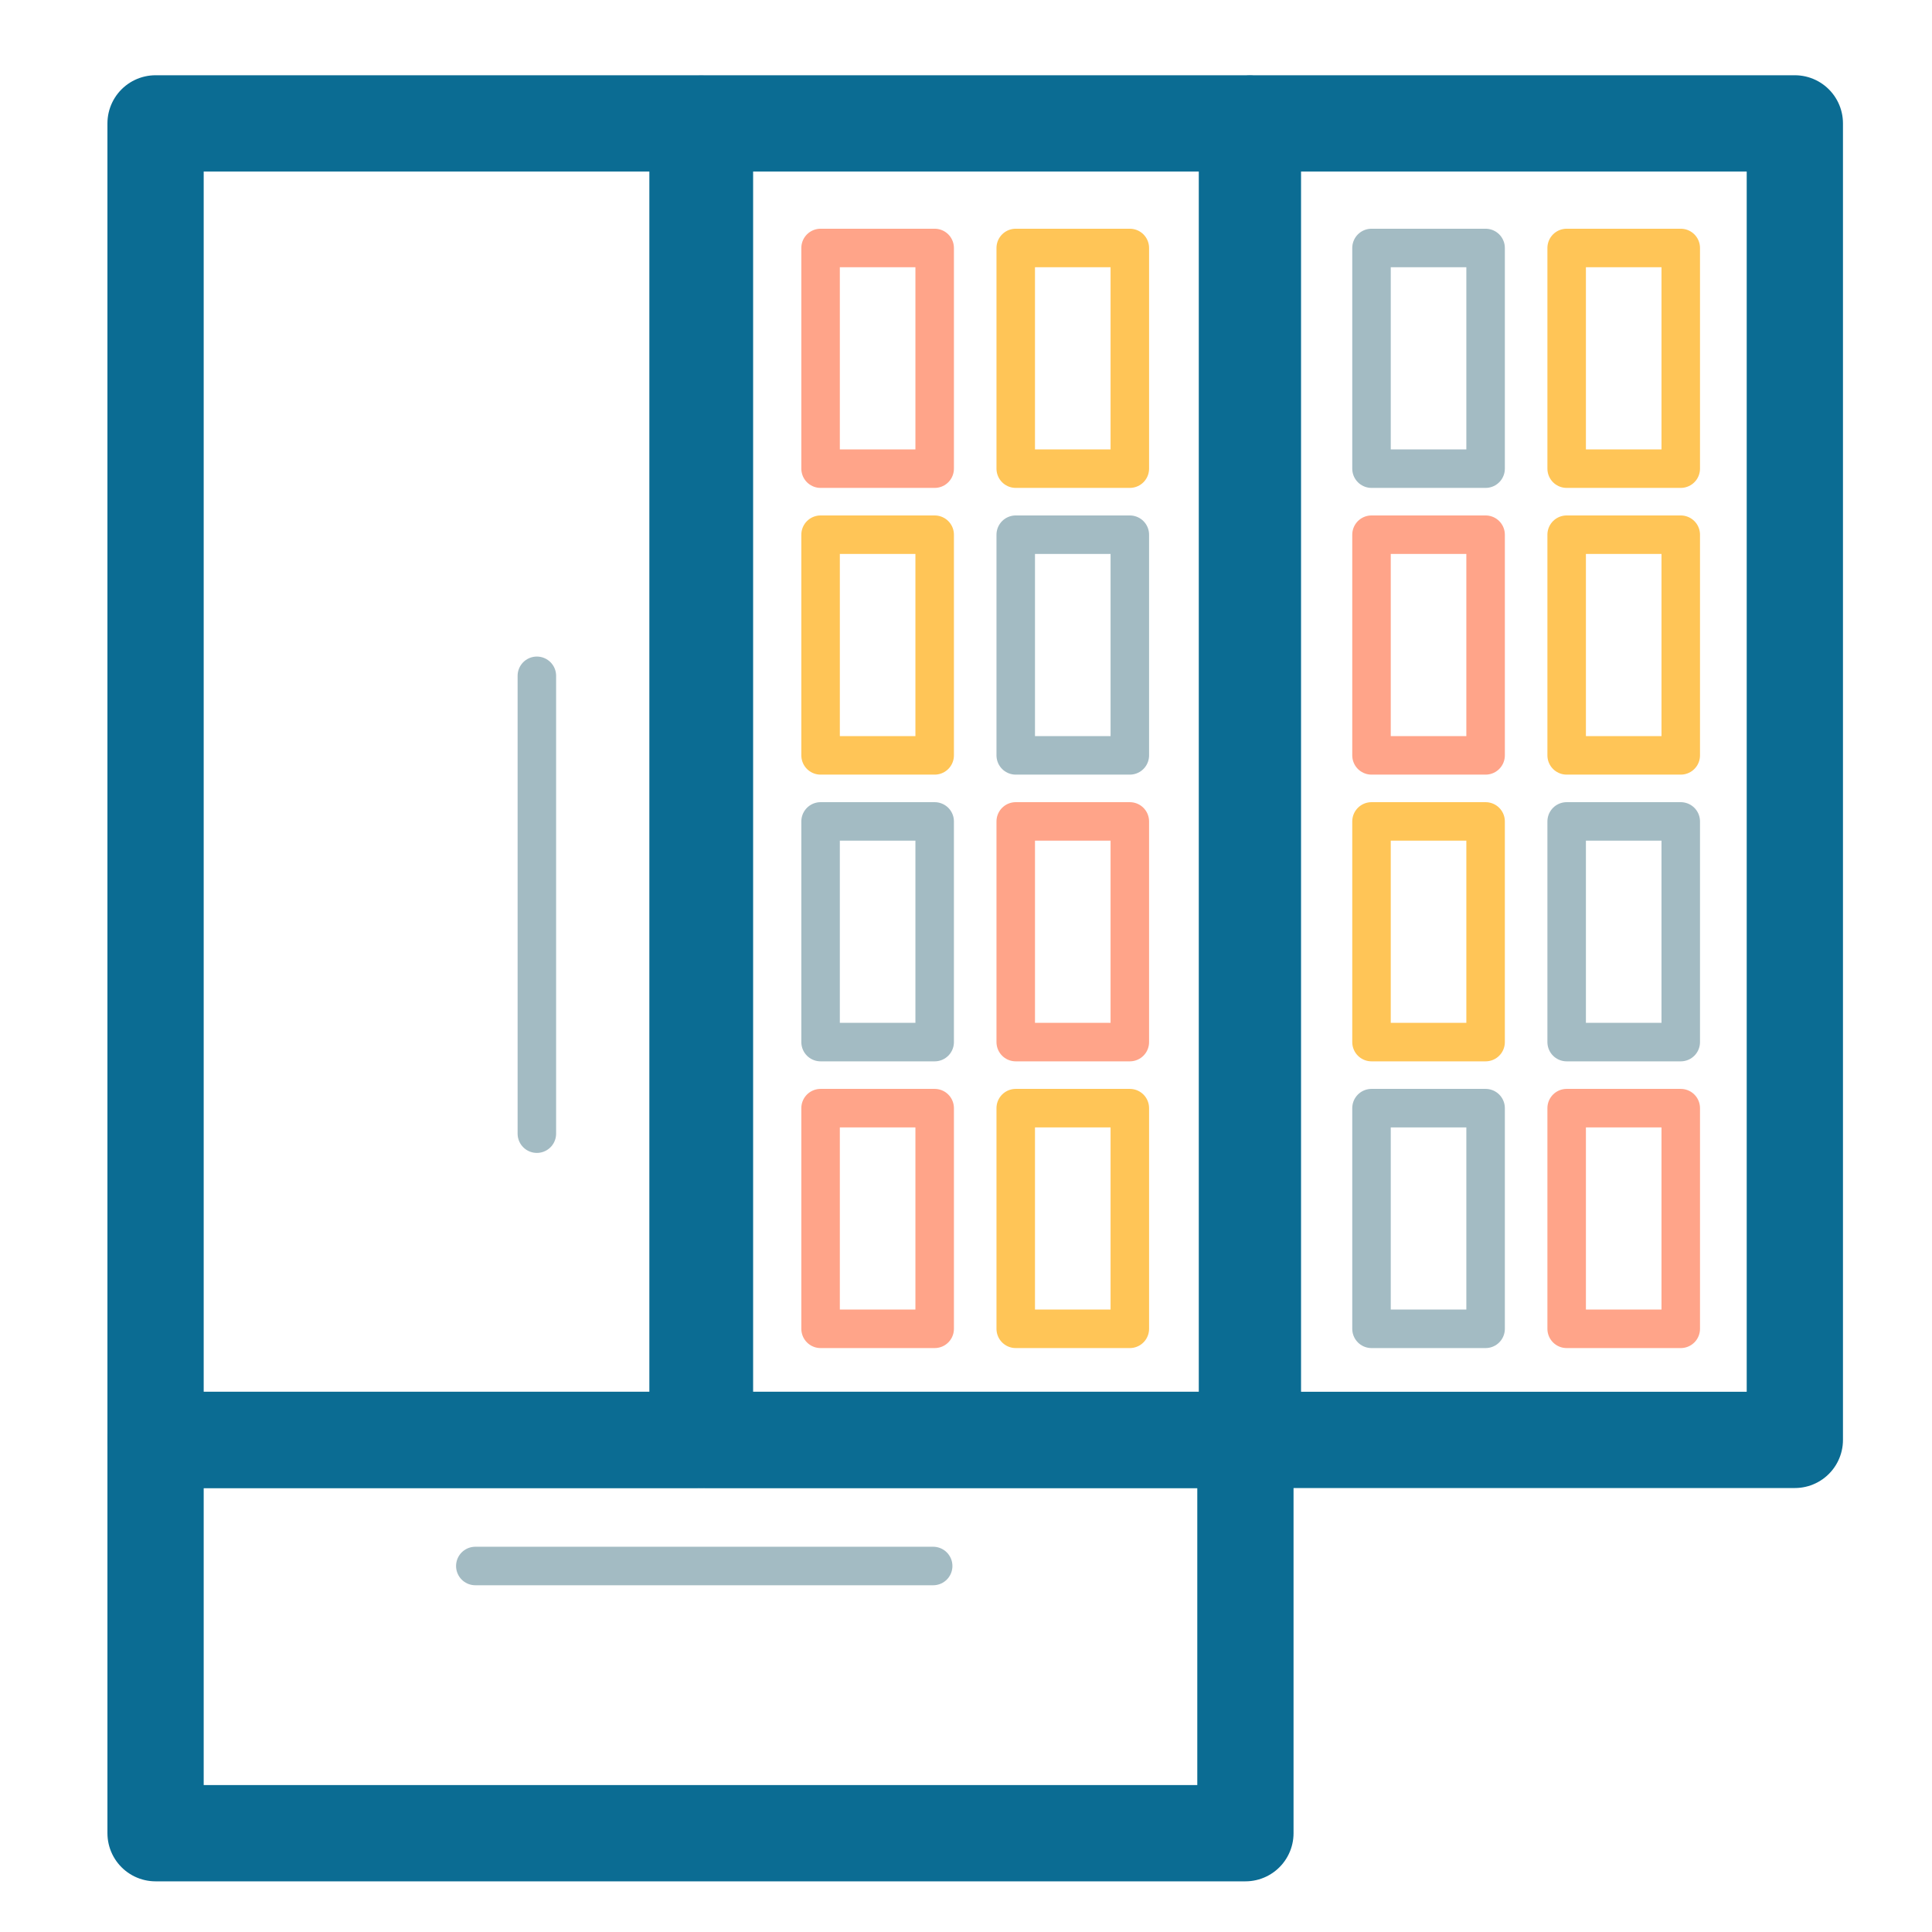
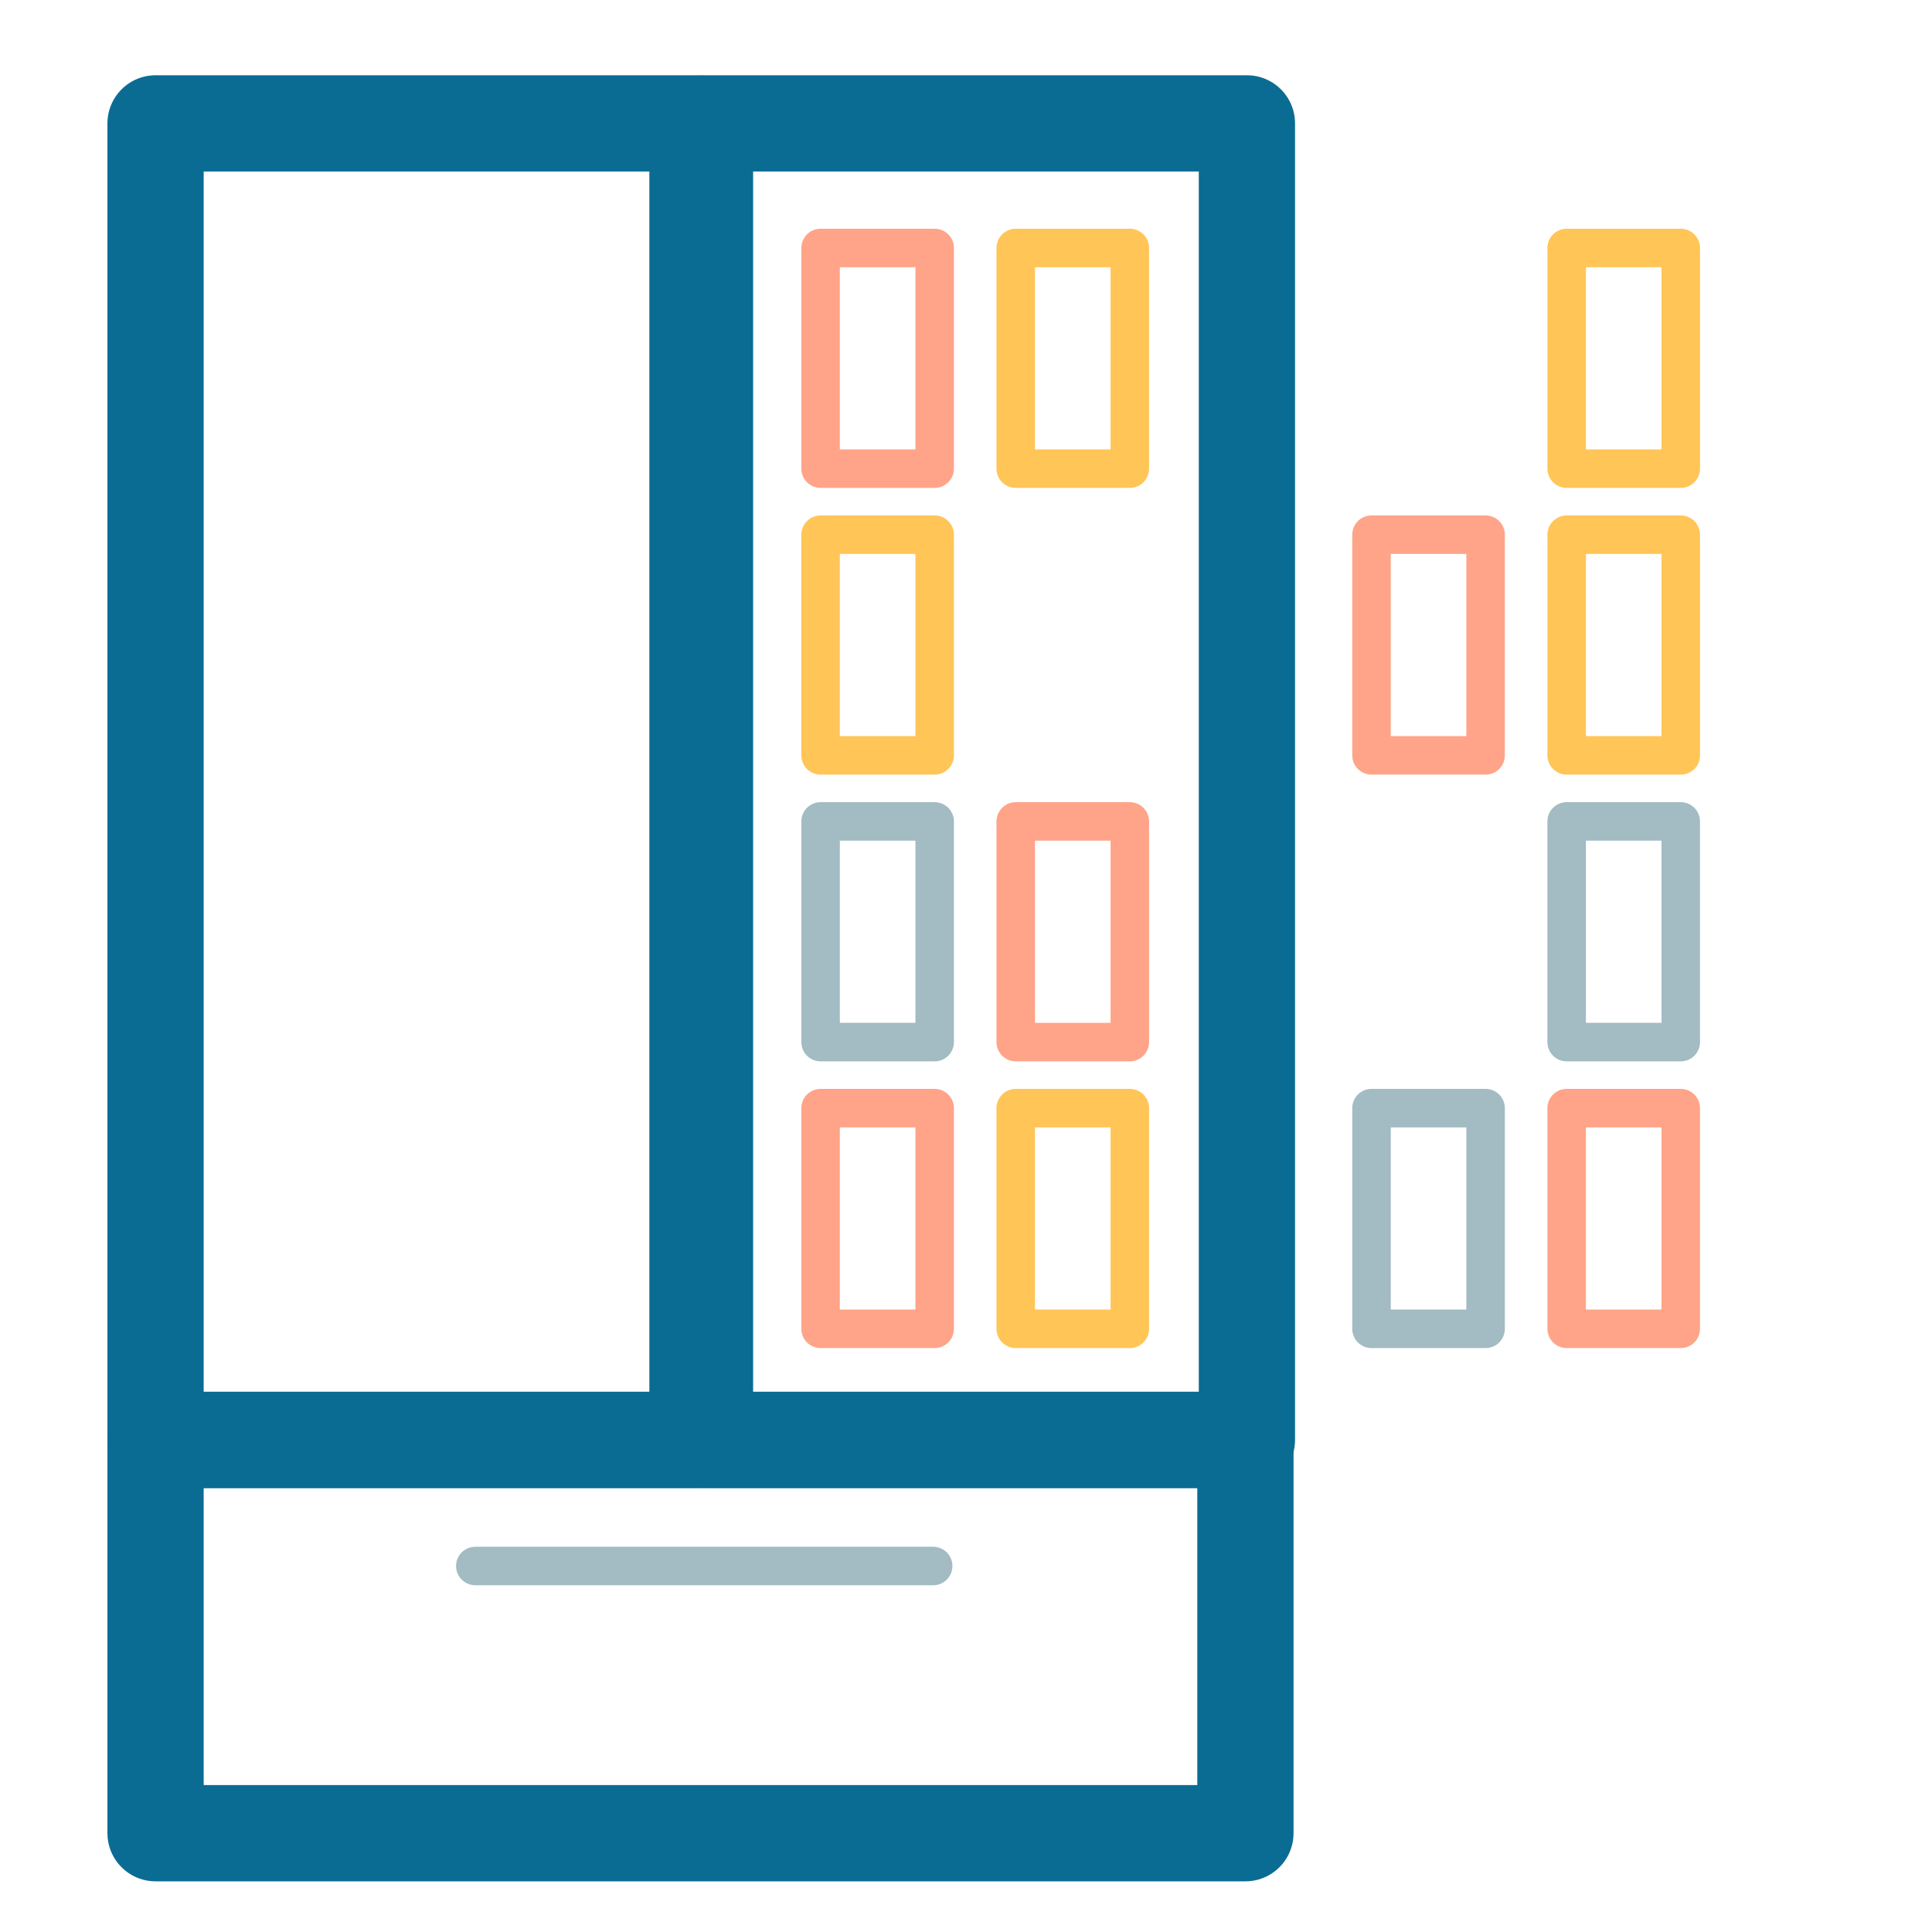
<svg xmlns="http://www.w3.org/2000/svg" id="Layer_1" x="0px" y="0px" viewBox="0 0 128.7 128.7" style="enable-background:new 0 0 128.7 128.7;" xml:space="preserve">
  <style type="text/css"> .st0{fill:none;stroke:#0B6C93;stroke-width:6.412;stroke-linecap:round;stroke-linejoin:round;} .st1{fill:none;stroke:#A3BBC3;stroke-width:2.565;stroke-linecap:round;stroke-linejoin:round;} .st2{fill:none;stroke:#FFC557;stroke-width:2.565;stroke-linecap:round;stroke-linejoin:round;} .st3{fill:none;stroke:#FFA489;stroke-width:2.565;stroke-linecap:round;stroke-linejoin:round;} </style>
  <g id="Group_733" transform="translate(-1194.337 -4085.781)">
-     <rect id="Rectangle_298" x="1277.8" y="4094" class="st0" width="36.1" height="87.7" />
    <rect id="Rectangle_299" x="1241.3" y="4094" class="st0" width="36.1" height="87.7" />
    <rect id="Rectangle_300" x="1204.7" y="4094" class="st0" width="36.1" height="87.7" />
-     <line id="Line_239" class="st1" x1="1230.1" y1="4130.8" x2="1230.1" y2="4161.3" />
    <line id="Line_240" class="st1" x1="1256.5" y1="4190.1" x2="1226" y2="4190.1" />
    <rect id="Rectangle_303" x="1204.7" y="4181.7" class="st0" width="72.6" height="26.2" />
-     <rect id="Rectangle_304" x="1285.7" y="4102.3" class="st1" width="7.6" height="14.7" />
    <rect id="Rectangle_305" x="1298.7" y="4102.3" class="st2" width="7.6" height="14.7" />
    <rect id="Rectangle_306" x="1285.7" y="4121.4" class="st3" width="7.6" height="14.7" />
    <rect id="Rectangle_307" x="1298.7" y="4121.4" class="st2" width="7.6" height="14.7" />
-     <rect id="Rectangle_308" x="1285.7" y="4140.5" class="st2" width="7.6" height="14.7" />
    <rect id="Rectangle_309" x="1298.7" y="4140.5" class="st1" width="7.6" height="14.7" />
    <rect id="Rectangle_310" x="1285.7" y="4159.6" class="st1" width="7.6" height="14.7" />
    <rect id="Rectangle_311" x="1298.7" y="4159.6" class="st3" width="7.6" height="14.7" />
    <rect id="Rectangle_312" x="1249" y="4102.3" class="st3" width="7.6" height="14.7" />
    <rect id="Rectangle_313" x="1262" y="4102.3" class="st2" width="7.6" height="14.7" />
    <rect id="Rectangle_314" x="1249" y="4121.4" class="st2" width="7.6" height="14.7" />
-     <rect id="Rectangle_315" x="1262" y="4121.4" class="st1" width="7.6" height="14.7" />
    <rect id="Rectangle_316" x="1249" y="4140.5" class="st1" width="7.6" height="14.7" />
    <rect id="Rectangle_317" x="1262" y="4140.5" class="st3" width="7.6" height="14.7" />
    <rect id="Rectangle_318" x="1249" y="4159.6" class="st3" width="7.6" height="14.7" />
    <rect id="Rectangle_319" x="1262" y="4159.6" class="st2" width="7.6" height="14.7" />
  </g>
</svg>